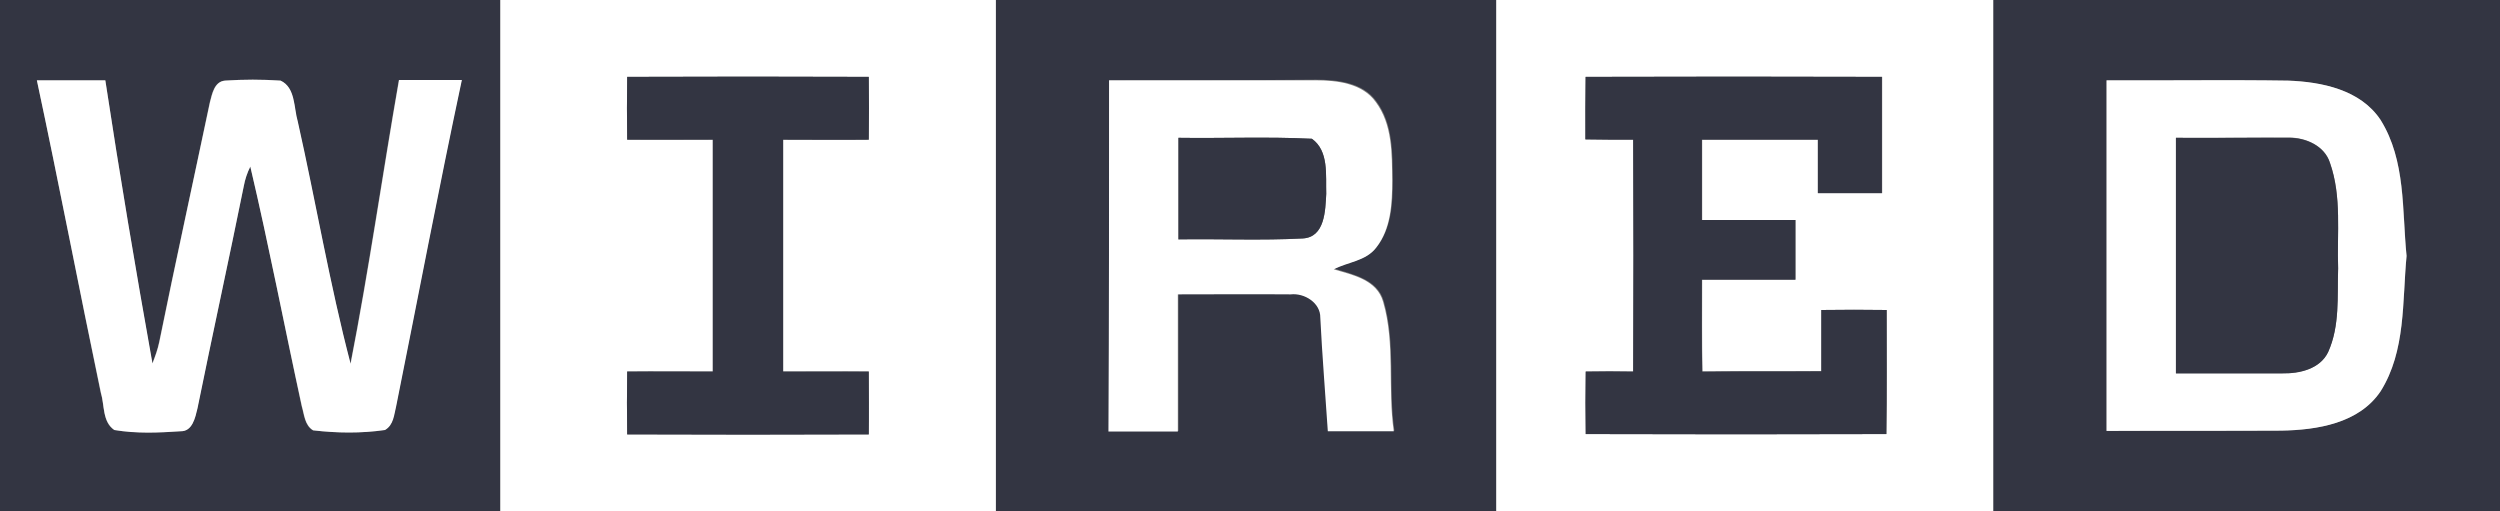
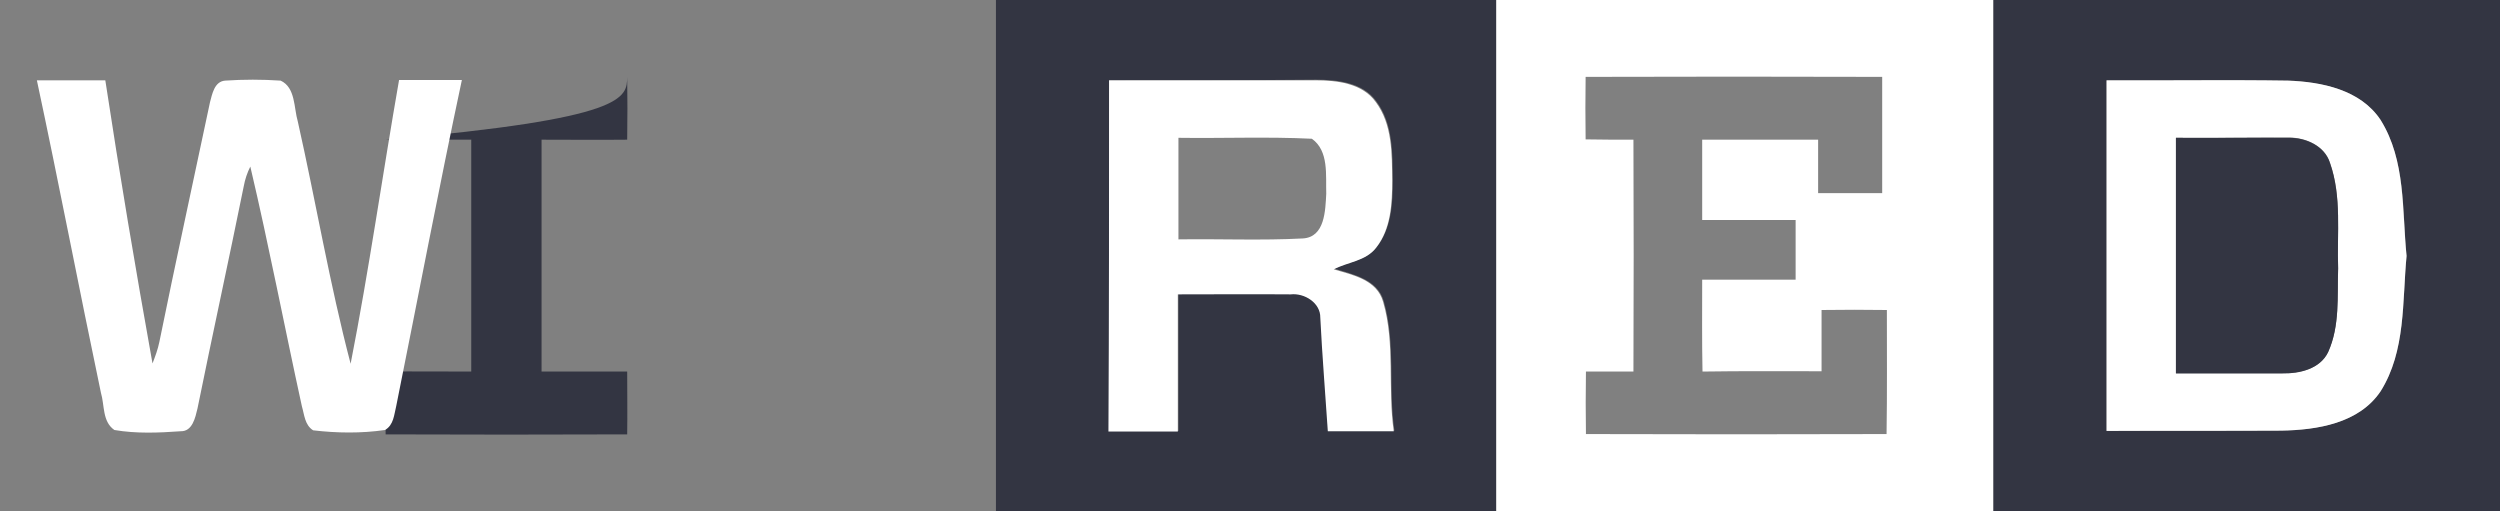
<svg xmlns="http://www.w3.org/2000/svg" version="1.1" id="Layer_1" x="0px" y="0px" viewBox="0 0 800 163.6" enable-background="new 0 0 800 163.6" xml:space="preserve">
  <rect x="0" y="0" width="800" height="163.6" fill="#808080" stroke="none" />
  <g>
-     <path fill="#333542" d="M0,0h160.1c0,54.5,0,109.1,0,163.6H0V0 M11.8,25.7c7.1,33.3,13.5,66.7,20.4,100c1.3,4,0.5,9.3,4.3,11.9   c7,1.1,14.1,0.8,21.2,0.4c3.8,0.1,4.7-4.4,5.4-7.3C68,107,73.2,83.3,78,59.6c0.4-2.2,1.1-4.3,2.1-6.3c6,25.5,10.9,51.1,16.4,76.7   c0.8,2.7,0.9,6.1,3.6,7.7c7.6,0.9,15.4,1,23-0.1c2.7-1.6,2.9-4.9,3.6-7.7c7-34.7,13.6-69.6,21-104.3c-6.7,0-13.4,0-20.1,0   c-5.3,30.2-9.6,60.6-15.5,90.8c-6.6-25.6-11.1-51.7-16.9-77.5c-1.3-4.4-0.7-10.8-5.5-13.1c-5.9-0.4-11.9-0.4-17.8,0   c-3.4,0.3-4.1,4.2-4.8,6.9c-5.3,25.6-11,51.1-16.2,76.7c-0.5,2.4-1.3,4.6-2.2,6.9c-5.3-30.1-10.4-60.3-15-90.6   C26.4,25.7,19.1,25.7,11.8,25.7z" />
-     <path fill="#FFFFFF" d="M160.1,0h158.6c0,54.5,0,109.1,0,163.6H160.1C160.1,109.1,160.1,54.5,160.1,0 M200.7,24.6   c-0.1,6.7-0.1,13.4,0,20.1c9.1,0.1,18.2,0,27.4,0c0,24.7,0,49.5,0,74.2c-9.1,0-18.2,0-27.4,0c-0.1,6.7-0.1,13.4,0,20.1   c25.8,0.1,51.6,0.1,77.3,0c0.1-6.7,0.1-13.4,0-20.1c-9.1-0.1-18.3,0-27.4,0c0-24.7,0-49.5,0-74.2c9.1,0,18.2,0,27.4,0   c0.1-6.7,0.1-13.4,0-20.1C252.3,24.5,226.5,24.5,200.7,24.6z" />
    <path fill="#333542" d="M318.7,0h160.1c0,54.5,0,109.1,0,163.6H318.7C318.7,109.1,318.7,54.5,318.7,0 M354.9,25.7   c0,37.4,0,74.8,0,112.2c7.4,0,14.8,0,22.2,0c0-14.6,0-29.3,0-43.9c12,0,24.1-0.1,36.1,0c4.4-0.4,9.6,2.7,9.5,7.5   c0.6,12.1,1.6,24.2,2.4,36.3c7,0,14.1,0,21.1,0c-2-13.7,0.5-27.9-3.4-41.4c-2-7-9.8-8.6-15.8-10.4c4.5-2.4,10.3-2.6,13.6-7   c4.7-6,5.1-14.1,5.1-21.4c-0.1-8.6,0.1-18-5.3-25.2c-4.3-6-12.5-6.9-19.3-6.9C398.9,25.7,376.9,25.7,354.9,25.7z" />
    <path fill="#FFFFFF" d="M478.8,0h159.1c0,54.5,0,109.1,0,163.6H478.8C478.8,109.1,478.8,54.5,478.8,0 M507.4,24.6   c-0.1,6.7-0.1,13.3,0,20c5.1,0.1,10.2,0.1,15.3,0.1c0.1,24.7,0.1,49.5,0,74.2c-5.1,0-10.2,0-15.2,0c-0.1,6.7-0.1,13.4,0,20   c32.1,0.1,64.1,0.1,96.2,0c0.2-13.2,0.1-26.5,0.1-39.7c-7-0.1-13.9-0.1-20.9,0c0,6.5,0,13,0,19.6c-12.7,0-25.4-0.1-38.1,0.1   c-0.2-9.8-0.1-19.6-0.1-29.4c10,0,20,0,29.9,0c0-6.4,0-12.7,0-19.1c-10,0-20,0-29.9,0c0-8.6,0-17.2,0-25.7c12.4,0,24.7,0,37.1,0   c0,5.7,0,11.4,0,17.1c6.8,0,13.7,0,20.5,0c0-12.4,0-24.8,0-37.2C570.6,24.5,539,24.5,507.4,24.6z" />
    <path fill="#333542" d="M637.9,0H800v163.6H637.9C637.9,109.1,637.9,54.5,637.9,0 M674.1,25.7c0,37.4,0,74.8,0,112.2   c18.7,0,37.3,0.1,55.9-0.1c11.5-0.2,24.9-2.4,31.8-12.6c8.1-12.9,6.9-28.7,8.3-43.3c-1.4-14.6-0.2-30.5-8.3-43.5   c-6.4-9.6-18.8-12.2-29.6-12.6C712.8,25.5,693.4,25.8,674.1,25.7z" />
-     <path fill="#333542" d="M200.7,24.6c25.8-0.1,51.6-0.1,77.3,0c0.1,6.7,0.1,13.4,0,20.1c-9.1,0.1-18.2,0-27.4,0   c0,24.7,0,49.5,0,74.2c9.1,0,18.2,0,27.4,0c0,6.7,0.1,13.4,0,20.1c-25.8,0.1-51.6,0.1-77.3,0c-0.1-6.7-0.1-13.4,0-20.1   c9.1-0.1,18.2,0,27.4,0c0-24.7,0-49.5,0-74.2c-9.1,0-18.2,0-27.4,0C200.6,38,200.6,31.3,200.7,24.6z" />
-     <path fill="#333542" d="M507.4,24.6c31.6-0.1,63.2-0.1,94.8,0c0,12.4,0,24.8,0,37.2c-6.8,0-13.7,0-20.5,0c0-5.7,0-11.4,0-17.1   c-12.4,0-24.7,0-37.1,0c0,8.6,0,17.2,0,25.7c10,0,20,0,29.9,0c0,6.4,0,12.7,0,19.1c-10,0-20,0-29.9,0c0,9.8-0.1,19.6,0.1,29.4   c12.7-0.1,25.4,0,38.1-0.1c0-6.5,0-13,0-19.6c7-0.1,13.9-0.1,20.9,0c0,13.2,0.1,26.5-0.1,39.7c-32.1,0.1-64.1,0.1-96.2,0   c-0.1-6.7-0.1-13.4,0-20c5.1-0.1,10.2-0.1,15.2,0c0.1-24.7,0.1-49.5,0-74.2c-5.1,0-10.2,0-15.3-0.1C507.3,38,507.3,31.3,507.4,24.6   z" />
+     <path fill="#333542" d="M200.7,24.6c0.1,6.7,0.1,13.4,0,20.1c-9.1,0.1-18.2,0-27.4,0   c0,24.7,0,49.5,0,74.2c9.1,0,18.2,0,27.4,0c0,6.7,0.1,13.4,0,20.1c-25.8,0.1-51.6,0.1-77.3,0c-0.1-6.7-0.1-13.4,0-20.1   c9.1-0.1,18.2,0,27.4,0c0-24.7,0-49.5,0-74.2c-9.1,0-18.2,0-27.4,0C200.6,38,200.6,31.3,200.7,24.6z" />
    <path fill="#FFFFFF" d="M11.8,25.7c7.3,0,14.6,0,21.9,0c4.6,30.3,9.7,60.5,15.1,90.6c0.9-2.3,1.7-4.5,2.2-6.9   c5.2-25.6,10.8-51.1,16.2-76.7c0.7-2.6,1.4-6.6,4.8-6.9c5.9-0.4,11.9-0.4,17.8,0c4.8,2.2,4.2,8.7,5.5,13.1   c5.8,25.8,10.2,52,16.9,77.5c5.9-30.1,10.2-60.5,15.5-90.8c6.7,0,13.4,0,20.1,0c-7.4,34.7-14,69.5-21,104.3   c-0.7,2.8-0.8,6.1-3.6,7.7c-7.6,1.1-15.4,1-23,0.1c-2.7-1.7-2.8-5-3.6-7.7C91,104.4,86.1,78.8,80.1,53.3c-1,2-1.7,4.1-2.1,6.3   c-4.8,23.7-10,47.4-14.8,71.1c-0.7,2.9-1.6,7.4-5.4,7.3c-7,0.5-14.2,0.8-21.2-0.4c-3.9-2.7-3.1-7.9-4.3-11.9   C25.3,92.4,18.9,58.9,11.8,25.7z" />
    <path fill="#FFFFFF" d="M354.9,25.7c22,0,44,0,66,0c6.8,0,15,0.9,19.3,6.9c5.4,7.2,5.2,16.6,5.3,25.2c0,7.3-0.4,15.4-5.1,21.4   c-3.3,4.4-9.1,4.6-13.6,7c6.1,1.8,13.8,3.3,15.8,10.4c3.9,13.4,1.4,27.6,3.4,41.4c-7,0-14.1,0-21.1,0c-0.8-12.1-1.8-24.2-2.4-36.3   c0.1-4.8-5.1-8-9.5-7.5c-12-0.1-24.1,0-36.1,0c0,14.6,0,29.3,0,43.9c-7.4,0-14.8,0-22.2,0C354.9,100.5,354.9,63.1,354.9,25.7    M377.1,44.1c0,10.8,0,21.7,0,32.5c13.3-0.2,26.6,0.4,39.8-0.3c7.1-0.4,7.2-9,7.5-14.3c-0.2-5.9,0.9-13.7-4.6-17.6   C405.6,43.7,391.3,44.3,377.1,44.1z" />
    <path fill="#FFFFFF" d="M674.1,25.7c19.4,0.1,38.8-0.2,58.1,0.1c10.8,0.4,23.2,2.9,29.6,12.6c8.1,13,6.8,28.8,8.3,43.5   c-1.4,14.6-0.2,30.4-8.3,43.3c-6.9,10.3-20.3,12.4-31.8,12.6c-18.7,0.1-37.3,0-55.9,0.1C674.1,100.5,674.1,63.1,674.1,25.7    M696.3,44.1c0,25.1,0,50.2,0,75.3c11.4,0,22.7,0,34.1,0c5.4,0.1,12-1.3,14.6-6.8c3.8-8.4,2.9-17.9,3.2-26.8   c-0.4-11.2,1.2-22.9-2.6-33.7c-1.7-5.5-7.8-8.1-13.2-8.1C720.3,44,708.3,44.2,696.3,44.1z" />
-     <path fill="#333542" d="M377.1,44.1c14.2,0.2,28.5-0.4,42.7,0.3c5.5,3.9,4.4,11.7,4.6,17.6c-0.3,5.3-0.4,13.9-7.5,14.3   c-13.2,0.7-26.6,0.1-39.8,0.3C377.1,65.8,377.1,55,377.1,44.1z" />
    <path fill="#333542" d="M696.3,44.1c12,0.1,24.1-0.1,36.1,0c5.4-0.1,11.5,2.6,13.2,8.1c3.8,10.8,2.2,22.5,2.6,33.7   c-0.3,9,0.6,18.4-3.2,26.8c-2.6,5.4-9.2,6.9-14.6,6.8c-11.4,0-22.7,0-34.1,0C696.3,94.3,696.3,69.2,696.3,44.1z" />
  </g>
</svg>